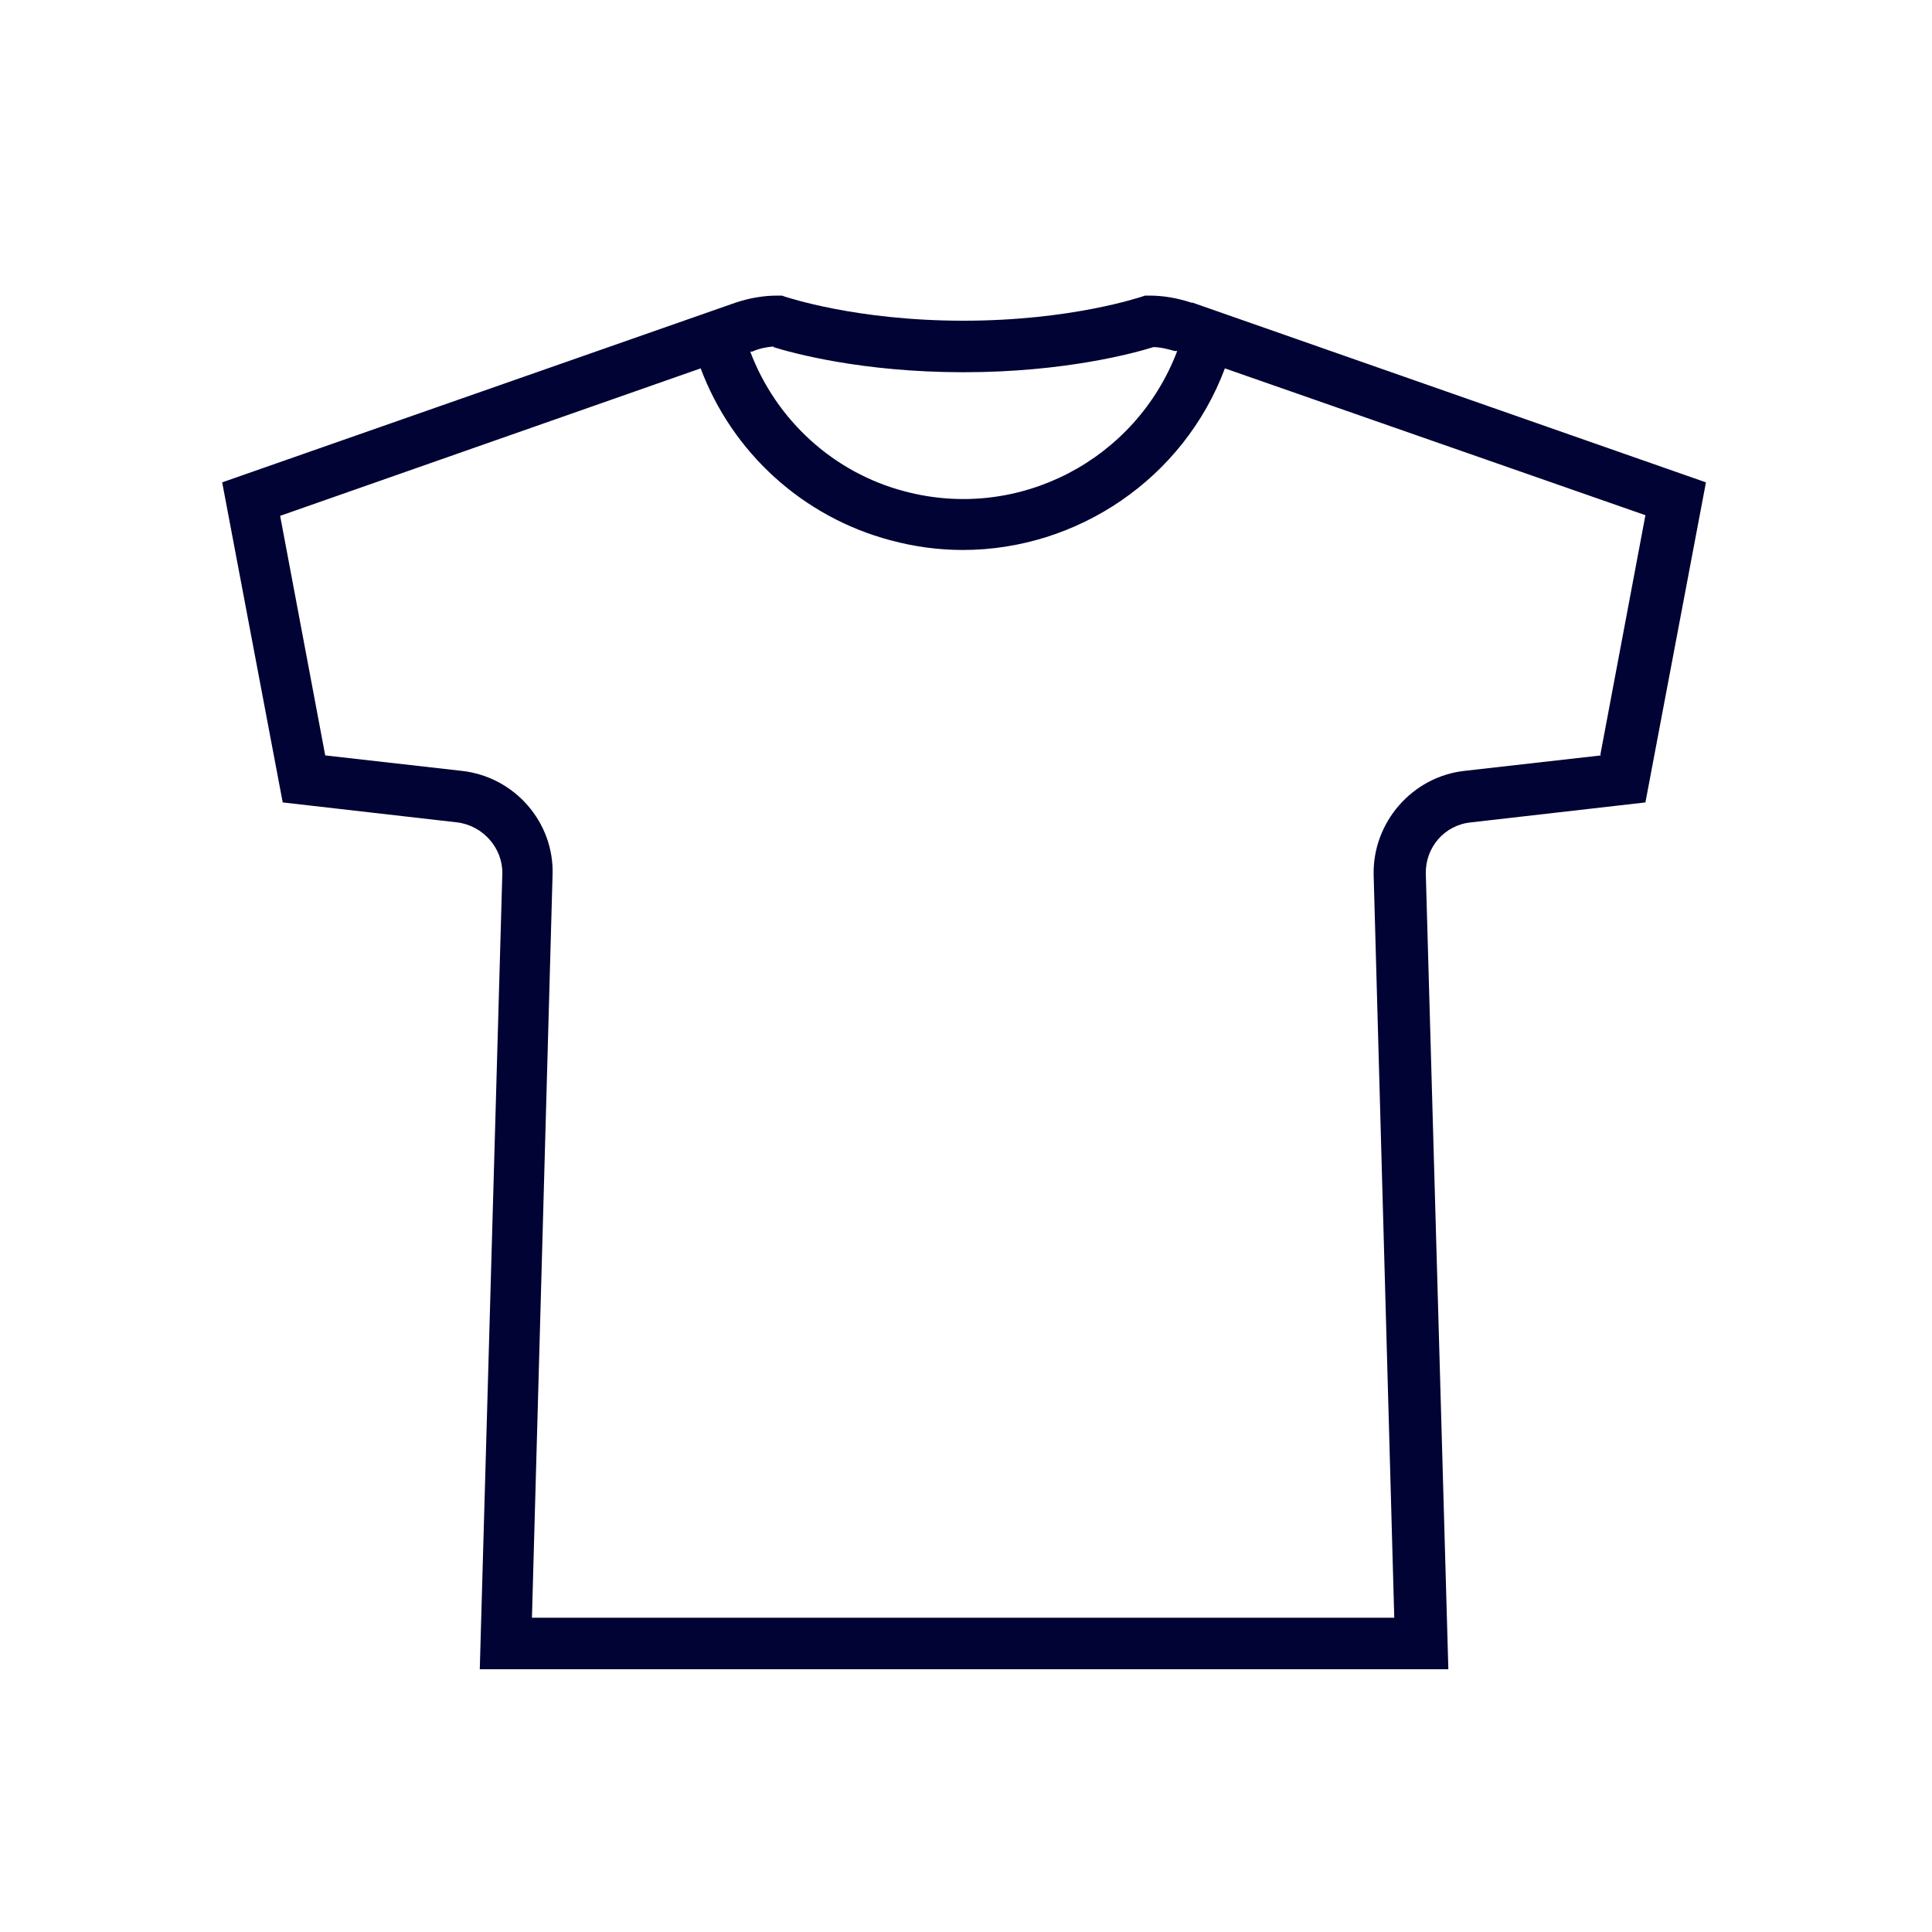
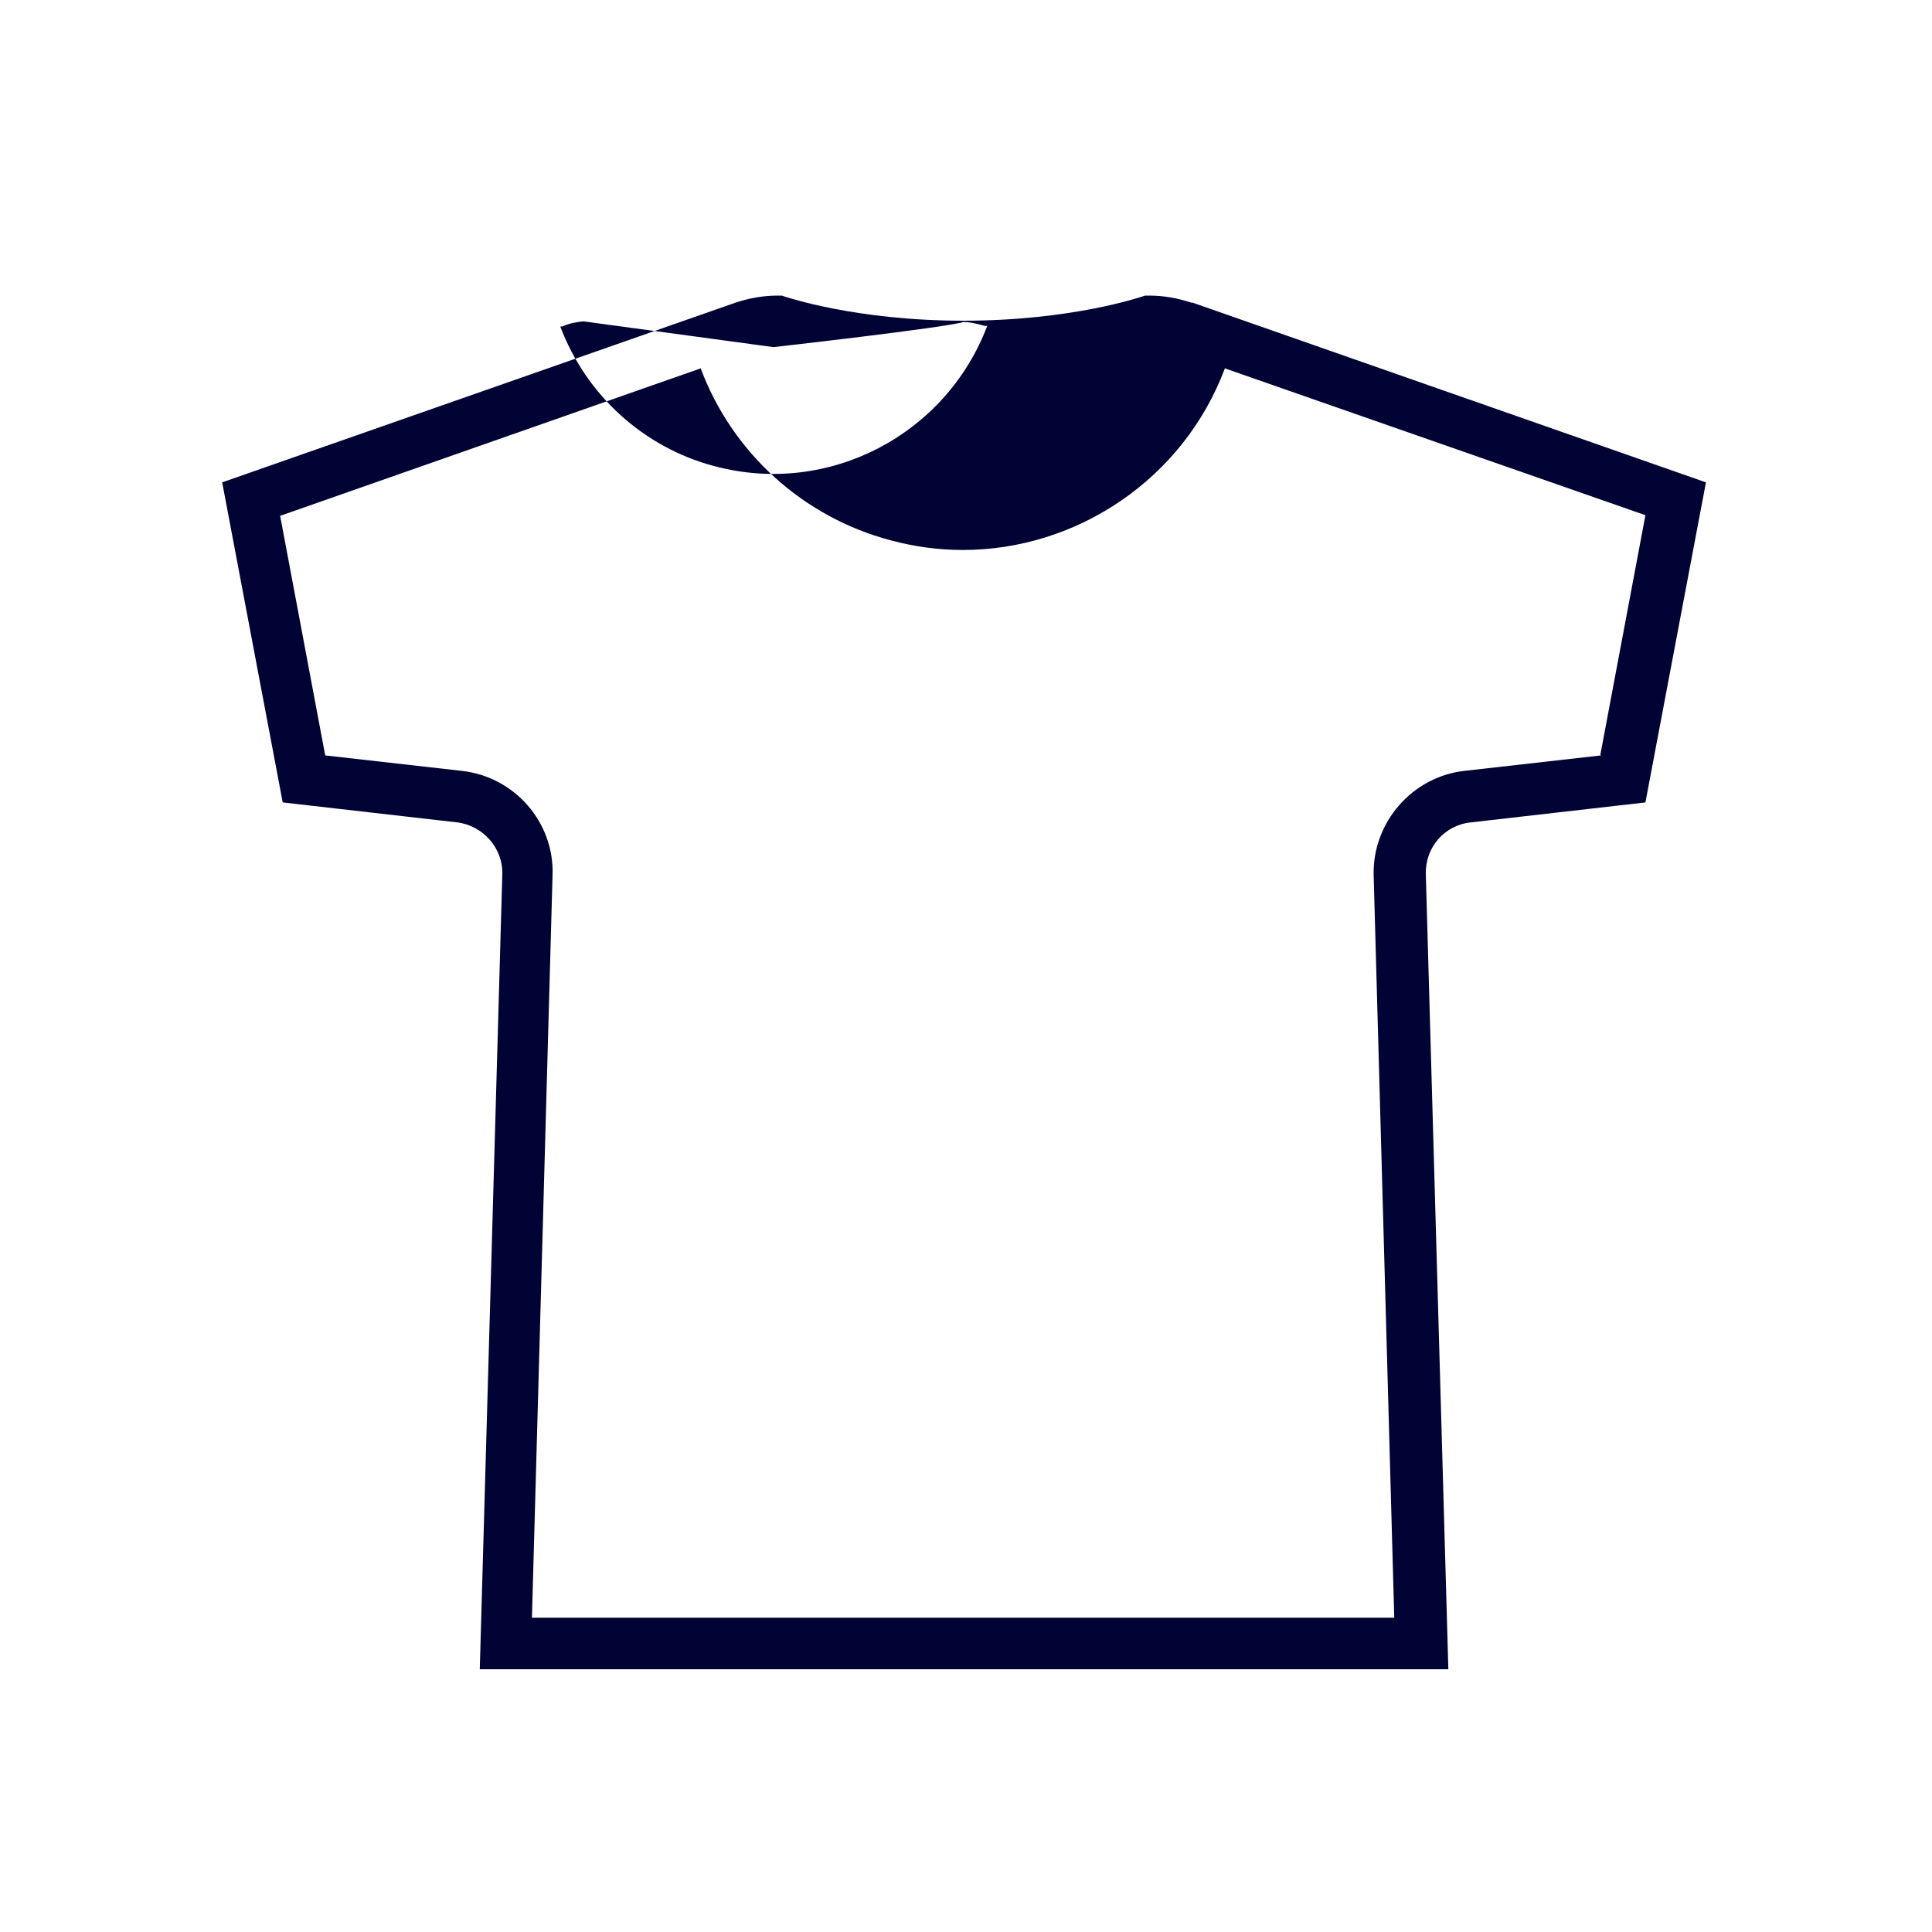
<svg xmlns="http://www.w3.org/2000/svg" id="Layer_1" version="1.1" viewBox="0 0 300 300">
  <defs>
    <style> .st0 { fill: #000333; } </style>
  </defs>
-   <path class="st0" d="M185,47c-2.1-.7-4.3-1.1-6.5-1.1h-.7l-.6.2c-.1,0-10.8,3.7-27.6,3.7s-27.5-3.7-27.6-3.7l-.6-.2h-.7c-2.2,0-4.4.4-6.5,1.1l-79.7,27.9,9.4,49.7,27.1,3.1c4,.5,7.1,4,7,8l-3.5,123.5h150.4l-3.5-123.5c-.1-4.1,2.9-7.6,7-8l27.1-3.1,9.4-49.7-79.7-27.9ZM120.1,53.9c2.9.9,13.7,3.9,29.5,3.9s26.6-3,29.5-3.9c1.1,0,2.2.3,3.3.6h.4c-6.4,16.9-24.6,26.5-42.3,21.8-11.1-2.9-20-11.1-24-21.7h.3c1.1-.5,2.2-.7,3.3-.8ZM248.6,117.3l-21.2,2.4c-8.1.9-14.3,8-14.1,16.2l3.2,115.3H82.6l3.2-115.3c.3-8.2-5.9-15.3-14.1-16.2l-21.2-2.4-7-37.2,65.3-22.9c4.9,13.1,15.9,23.1,29.5,26.7,3.7,1,7.5,1.5,11.2,1.5,17.8,0,34.3-11.1,40.7-28.2l65.3,22.8-7,37.2Z" />
+   <path class="st0" d="M185,47c-2.1-.7-4.3-1.1-6.5-1.1h-.7l-.6.2c-.1,0-10.8,3.7-27.6,3.7s-27.5-3.7-27.6-3.7l-.6-.2h-.7c-2.2,0-4.4.4-6.5,1.1l-79.7,27.9,9.4,49.7,27.1,3.1c4,.5,7.1,4,7,8l-3.5,123.5h150.4l-3.5-123.5c-.1-4.1,2.9-7.6,7-8l27.1-3.1,9.4-49.7-79.7-27.9ZM120.1,53.9s26.6-3,29.5-3.9c1.1,0,2.2.3,3.3.6h.4c-6.4,16.9-24.6,26.5-42.3,21.8-11.1-2.9-20-11.1-24-21.7h.3c1.1-.5,2.2-.7,3.3-.8ZM248.6,117.3l-21.2,2.4c-8.1.9-14.3,8-14.1,16.2l3.2,115.3H82.6l3.2-115.3c.3-8.2-5.9-15.3-14.1-16.2l-21.2-2.4-7-37.2,65.3-22.9c4.9,13.1,15.9,23.1,29.5,26.7,3.7,1,7.5,1.5,11.2,1.5,17.8,0,34.3-11.1,40.7-28.2l65.3,22.8-7,37.2Z" />
</svg>